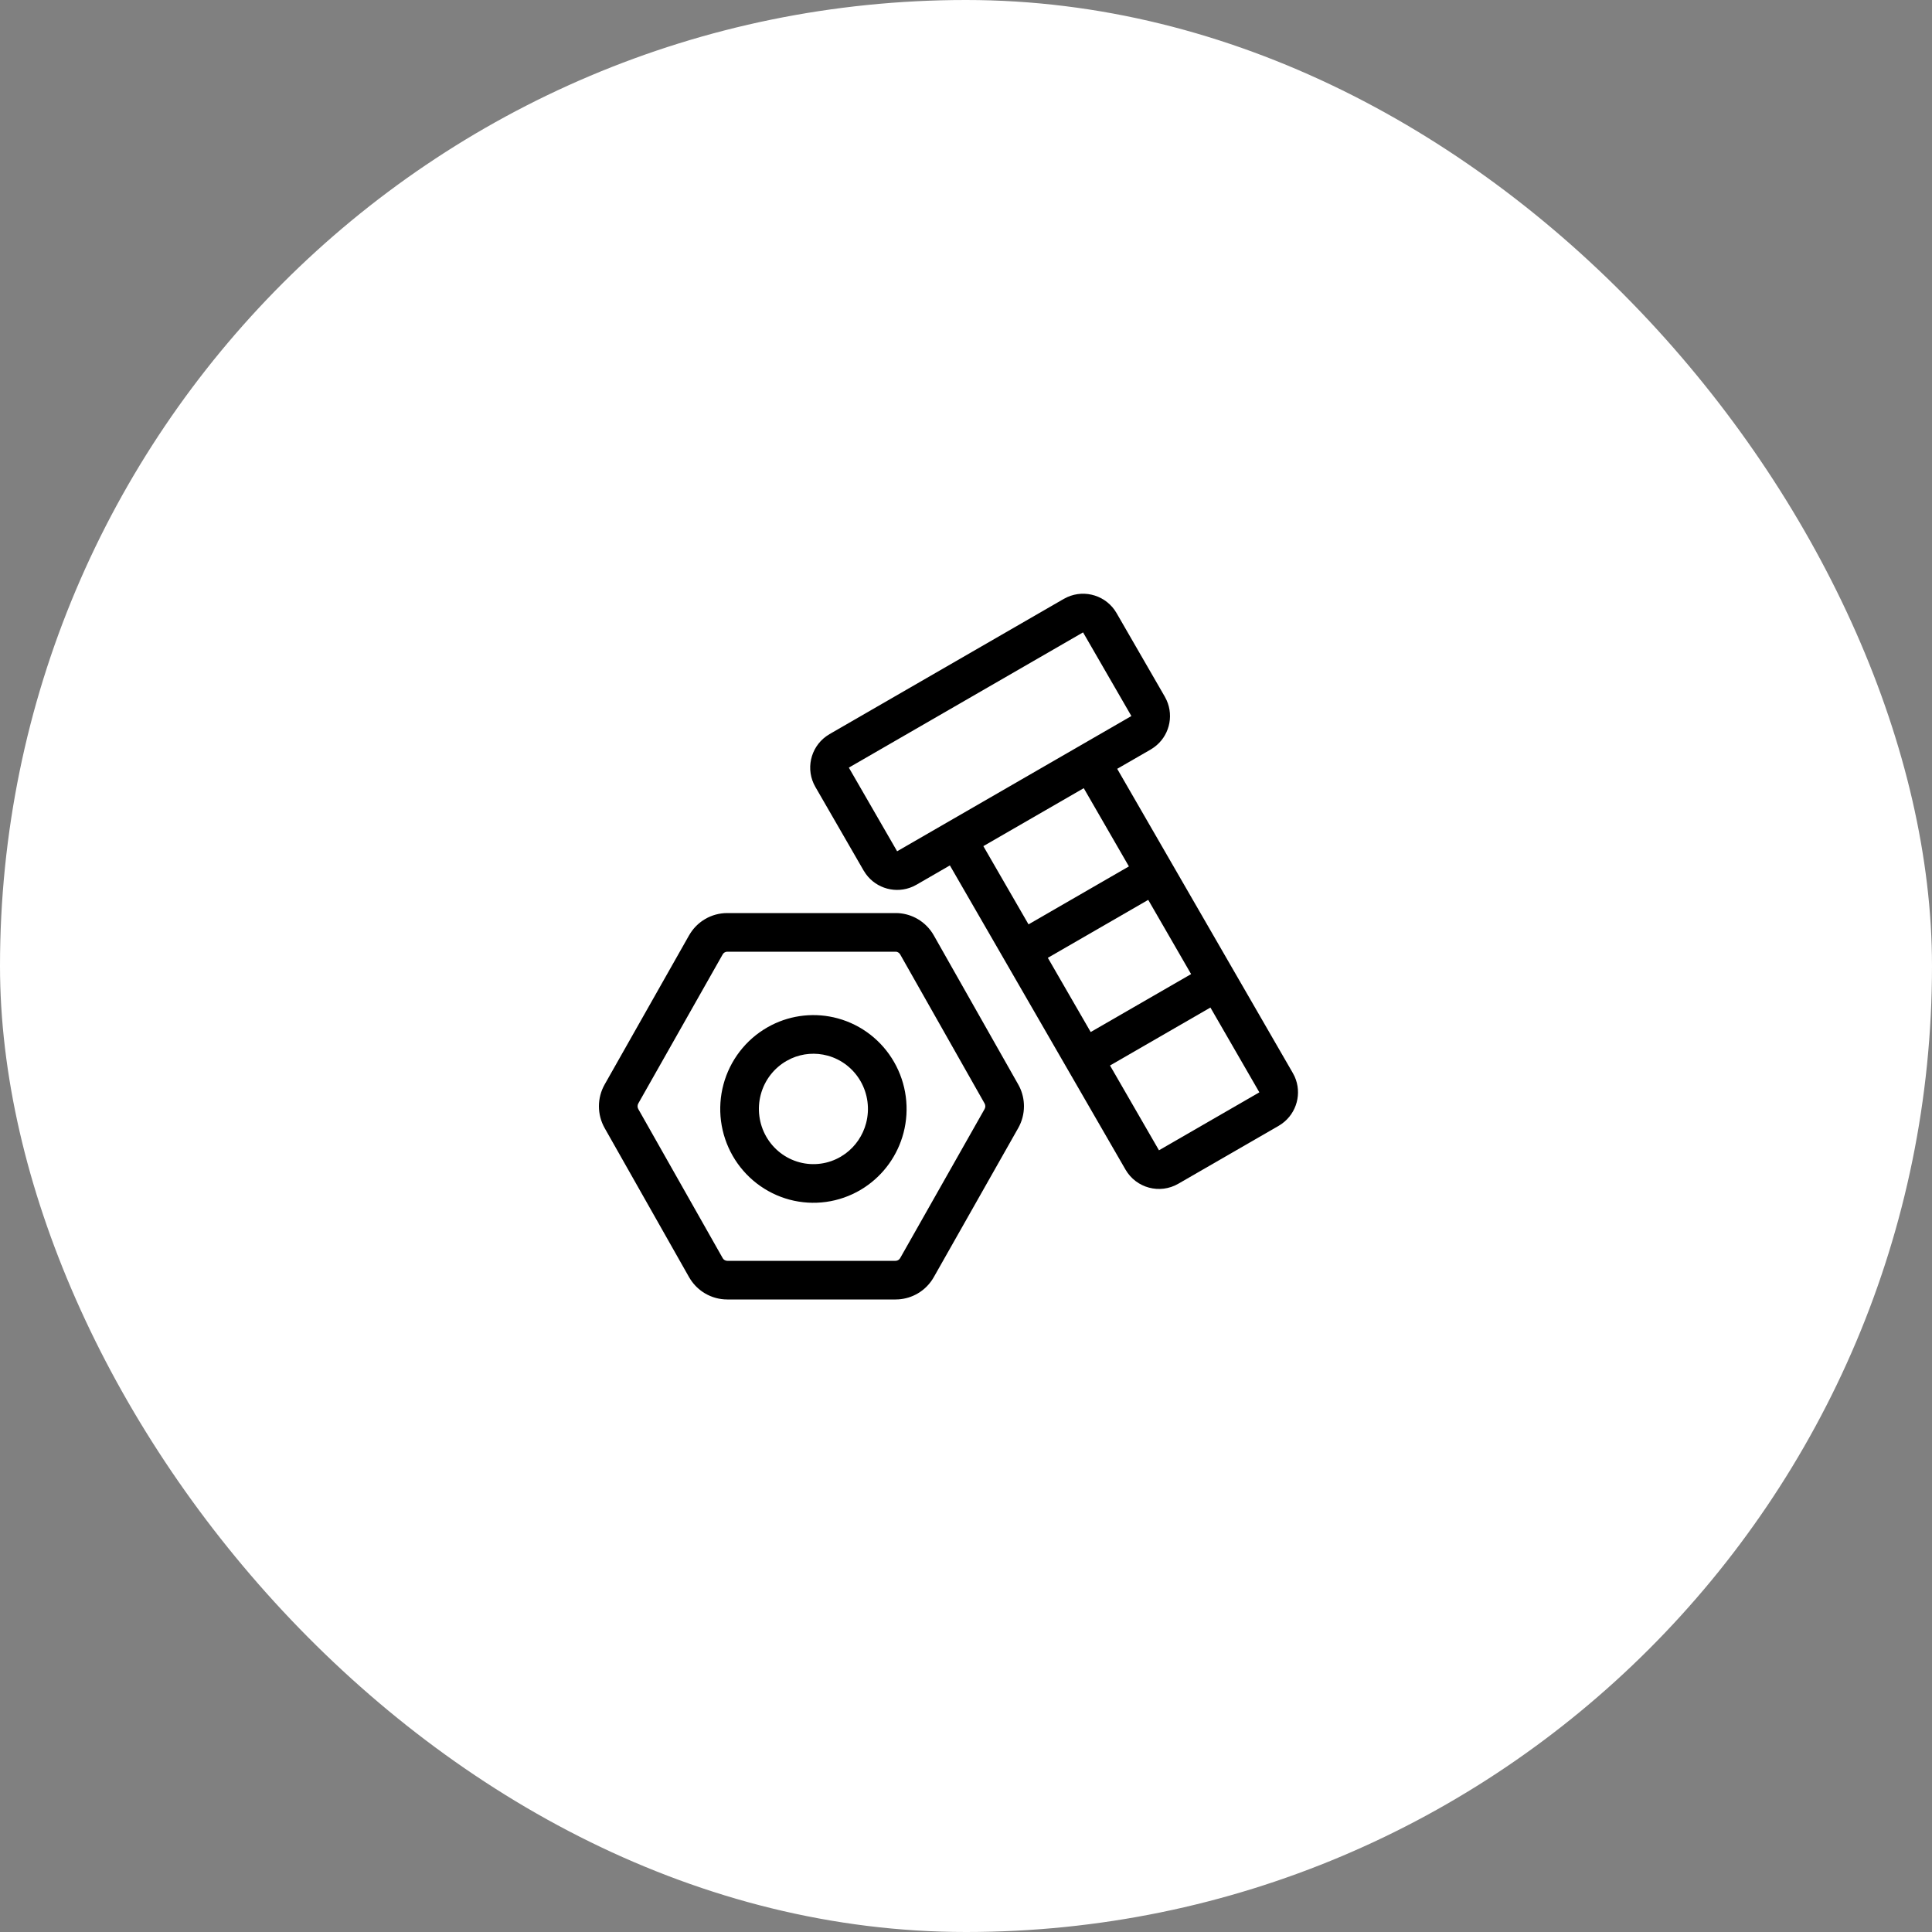
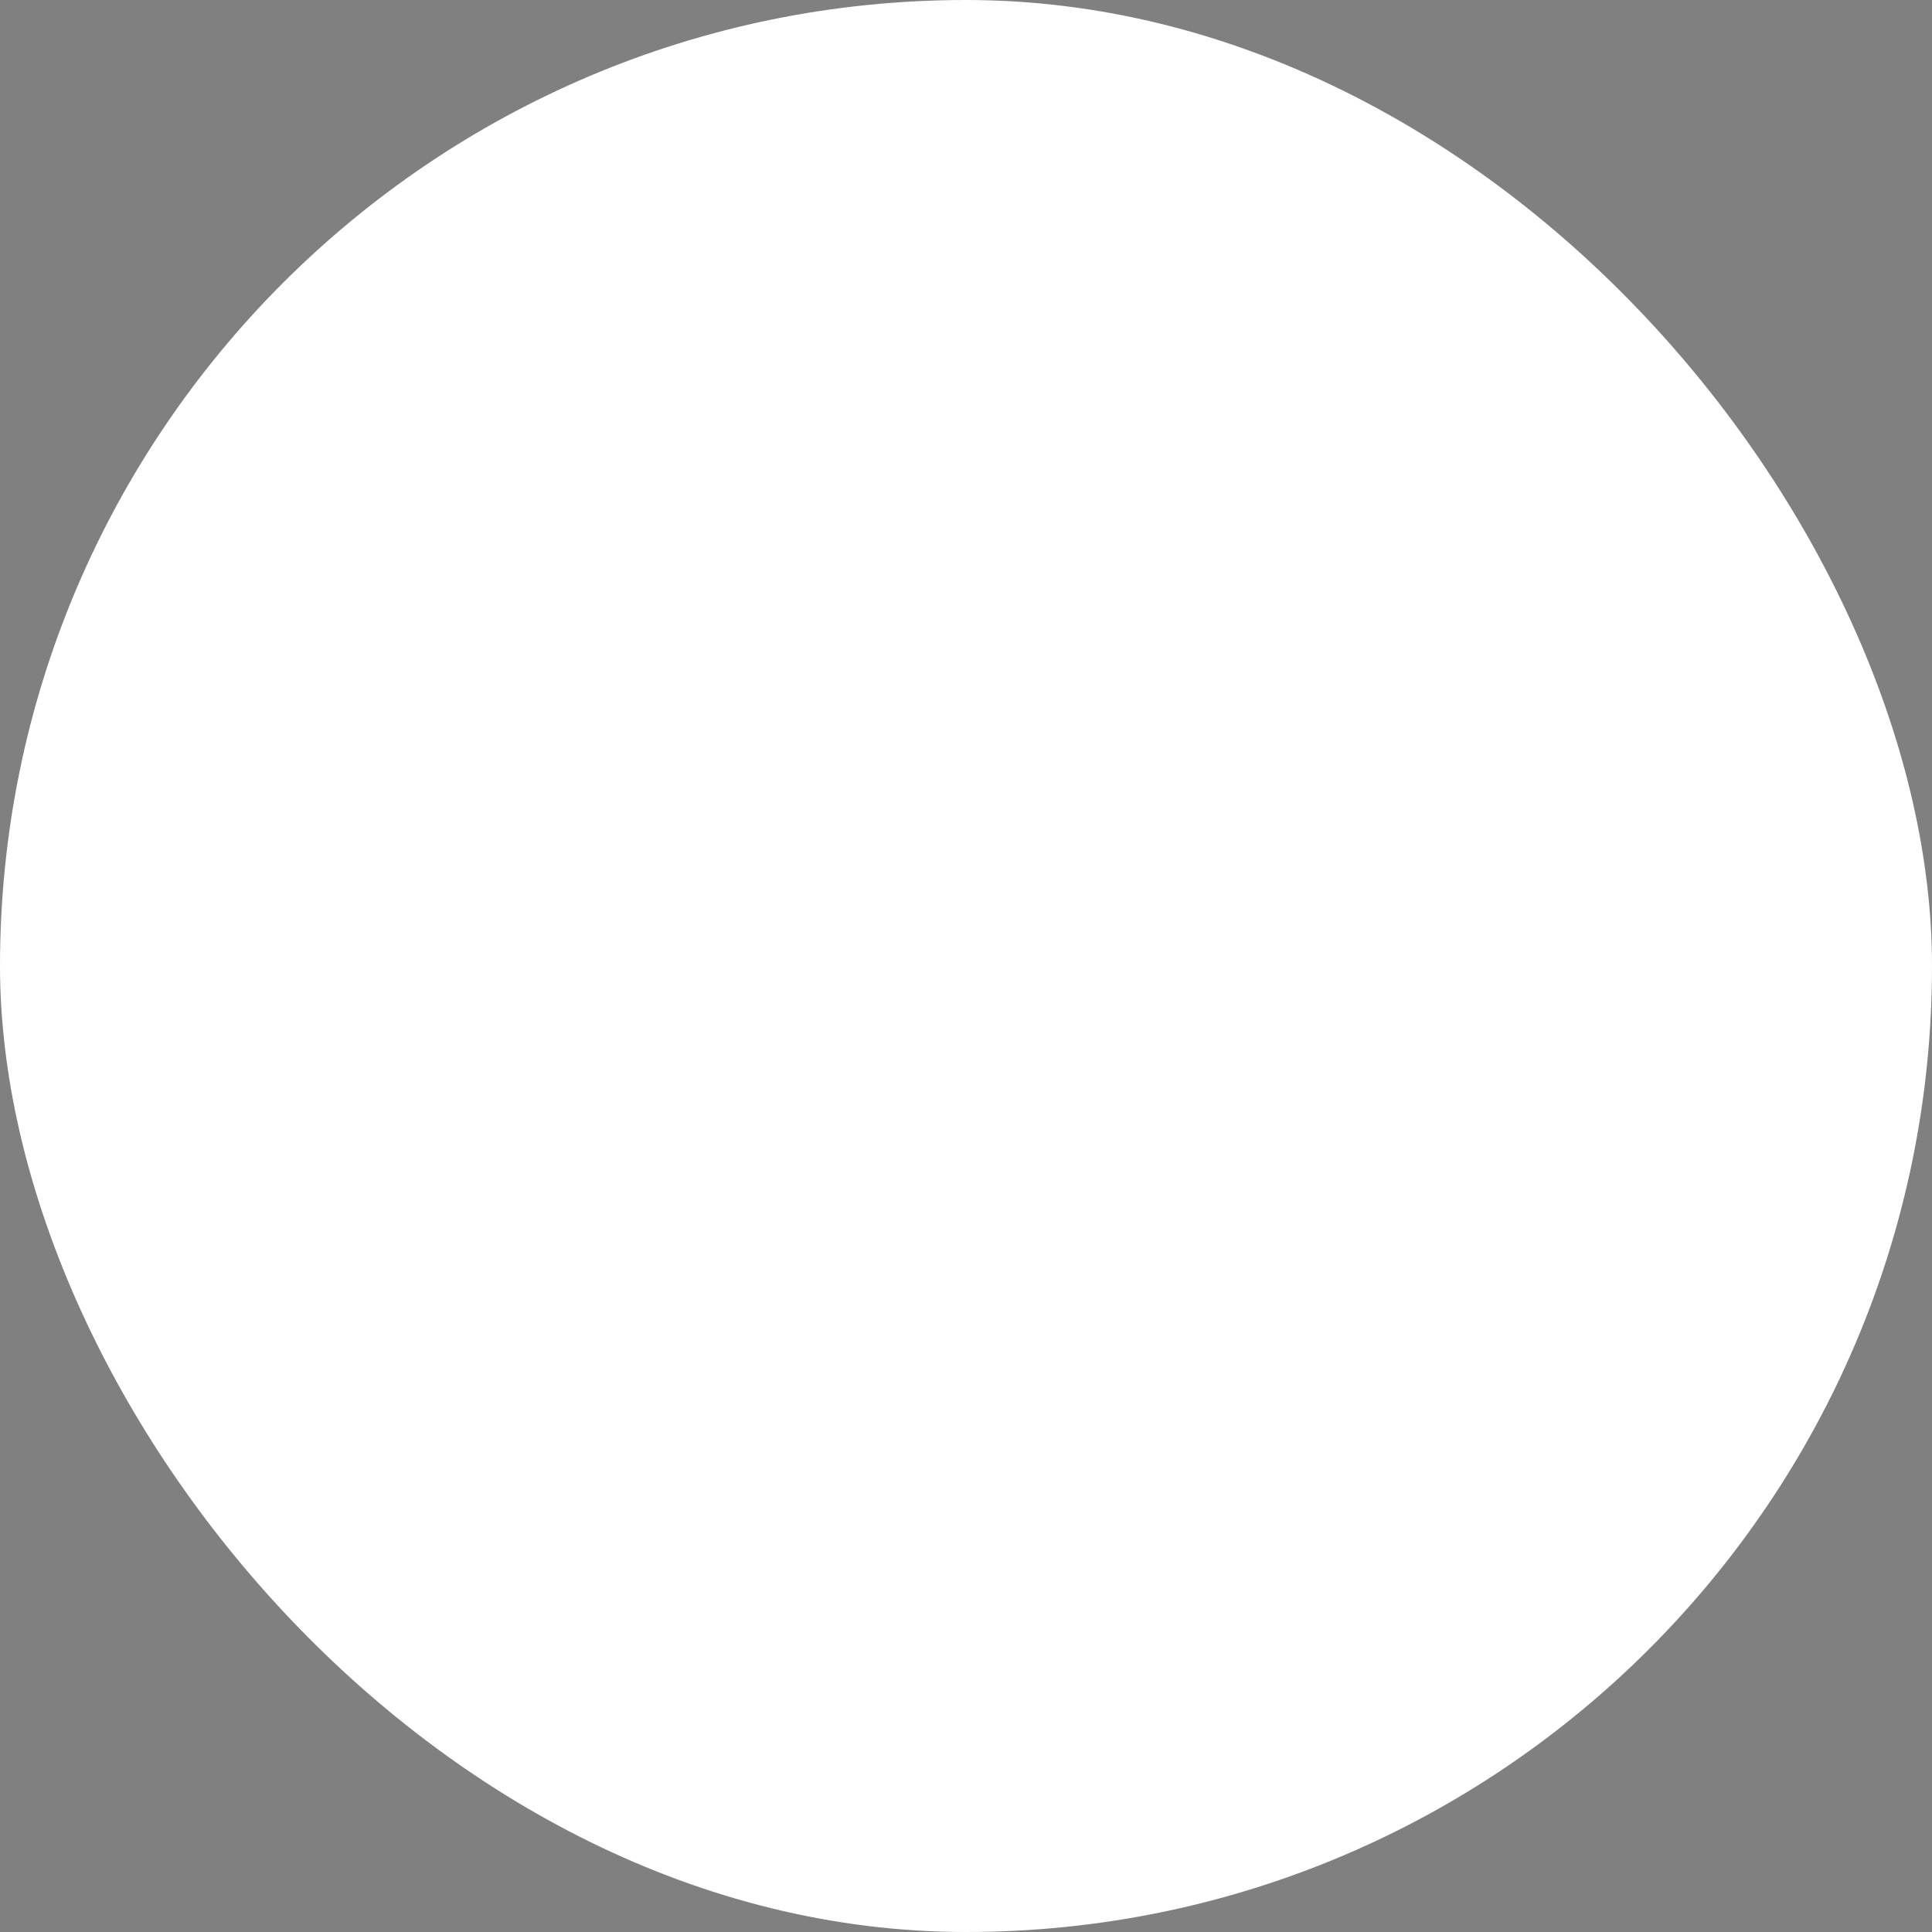
<svg xmlns="http://www.w3.org/2000/svg" width="100" height="100" viewBox="0 0 100 100" fill="none">
  <rect x="0" y="0" width="100" height="100" fill="#808080" stroke="none" />
  <rect width="100" height="100" rx="50" fill="white" />
-   <path d="M51 57.26C51 57.208 50.986 57.159 50.962 57.115L46.593 49.4C46.568 49.356 46.532 49.321 46.491 49.297C46.471 49.285 46.448 49.275 46.426 49.268L46.356 49.26H37.642C37.595 49.26 37.549 49.273 37.508 49.297C37.487 49.309 37.467 49.323 37.45 49.341L37.406 49.4L33.038 57.115C33.014 57.159 33 57.208 33 57.26C33 57.311 33.014 57.361 33.038 57.404L37.406 65.119L37.45 65.179C37.467 65.196 37.487 65.21 37.508 65.222C37.549 65.247 37.595 65.26 37.642 65.26H46.356C46.403 65.26 46.45 65.247 46.491 65.222C46.532 65.198 46.568 65.163 46.593 65.119L50.962 57.404C50.986 57.361 51 57.311 51 57.26ZM39.926 53.064C40.987 52.523 42.214 52.396 43.368 52.712C44.599 53.049 45.645 53.863 46.28 54.974C46.915 56.083 47.09 57.4 46.766 58.638C46.462 59.798 45.742 60.803 44.747 61.46L44.545 61.587C43.996 61.911 43.388 62.124 42.757 62.211C42.126 62.298 41.483 62.258 40.867 62.094C40.252 61.929 39.675 61.643 39.17 61.254C38.665 60.864 38.241 60.378 37.924 59.824C37.607 59.27 37.401 58.657 37.319 58.023C37.238 57.389 37.281 56.745 37.447 56.128C37.613 55.511 37.899 54.932 38.288 54.426C38.677 53.919 39.163 53.495 39.716 53.178L39.926 53.064ZM42.84 54.641C42.212 54.469 41.548 54.521 40.958 54.786L40.711 54.913C40.388 55.098 40.103 55.347 39.874 55.644C39.645 55.942 39.477 56.283 39.379 56.647C39.281 57.012 39.255 57.393 39.304 57.767C39.352 58.142 39.473 58.503 39.66 58.83C39.847 59.157 40.096 59.443 40.392 59.671C40.687 59.899 41.024 60.065 41.383 60.161C41.742 60.257 42.116 60.28 42.483 60.229C42.851 60.179 43.206 60.055 43.526 59.865L43.759 59.712C44.282 59.328 44.662 58.771 44.83 58.131C45.022 57.399 44.919 56.621 44.545 55.967C44.171 55.313 43.557 54.837 42.84 54.641ZM53 57.26C53 57.656 52.897 58.045 52.702 58.389L48.333 66.104C48.135 66.454 47.849 66.746 47.502 66.949C47.198 67.127 46.858 67.231 46.508 67.255L46.357 67.26H37.642C37.239 67.26 36.844 67.152 36.497 66.949C36.193 66.771 35.936 66.525 35.744 66.232L35.665 66.104L31.298 58.391C31.103 58.046 31 57.656 31 57.26C31 56.864 31.103 56.474 31.298 56.13L35.665 48.415L35.744 48.287C35.936 47.994 36.193 47.748 36.497 47.57C36.844 47.367 37.239 47.26 37.642 47.26H46.357L46.508 47.264C46.858 47.288 47.198 47.392 47.502 47.57C47.849 47.773 48.135 48.066 48.333 48.415L52.702 56.129L52.772 56.261C52.922 56.572 53 56.913 53 57.26Z" fill="black" />
-   <path fill-rule="evenodd" clip-rule="evenodd" d="M67.01 55.721C67.398 56.584 67.123 57.606 66.356 58.16L66.184 58.272L60.988 61.271C60.031 61.824 58.809 61.496 58.256 60.539L49.167 44.796L49.166 44.794L47.435 45.794L47.253 45.887C46.39 46.275 45.368 46.001 44.815 45.233L44.703 45.062L42.204 40.732C41.686 39.835 41.942 38.704 42.764 38.111L42.935 37.999L55.059 31L55.242 30.907C56.166 30.491 57.274 30.835 57.792 31.732L60.292 36.062L60.384 36.244C60.772 37.107 60.499 38.129 59.731 38.682L59.56 38.794L57.826 39.794L57.827 39.796L66.916 55.539L67.01 55.721ZM56.059 32.732L43.936 39.732L46.435 44.062L58.56 37.062L56.059 32.732ZM56.095 40.796L50.898 43.796L53.236 47.845L58.432 44.845L56.095 40.796ZM59.432 46.577L54.236 49.577L56.454 53.418L61.651 50.419L59.432 46.577ZM62.651 52.15L57.454 55.15L59.988 59.539L65.184 56.539L62.651 52.15Z" fill="black" />
</svg>